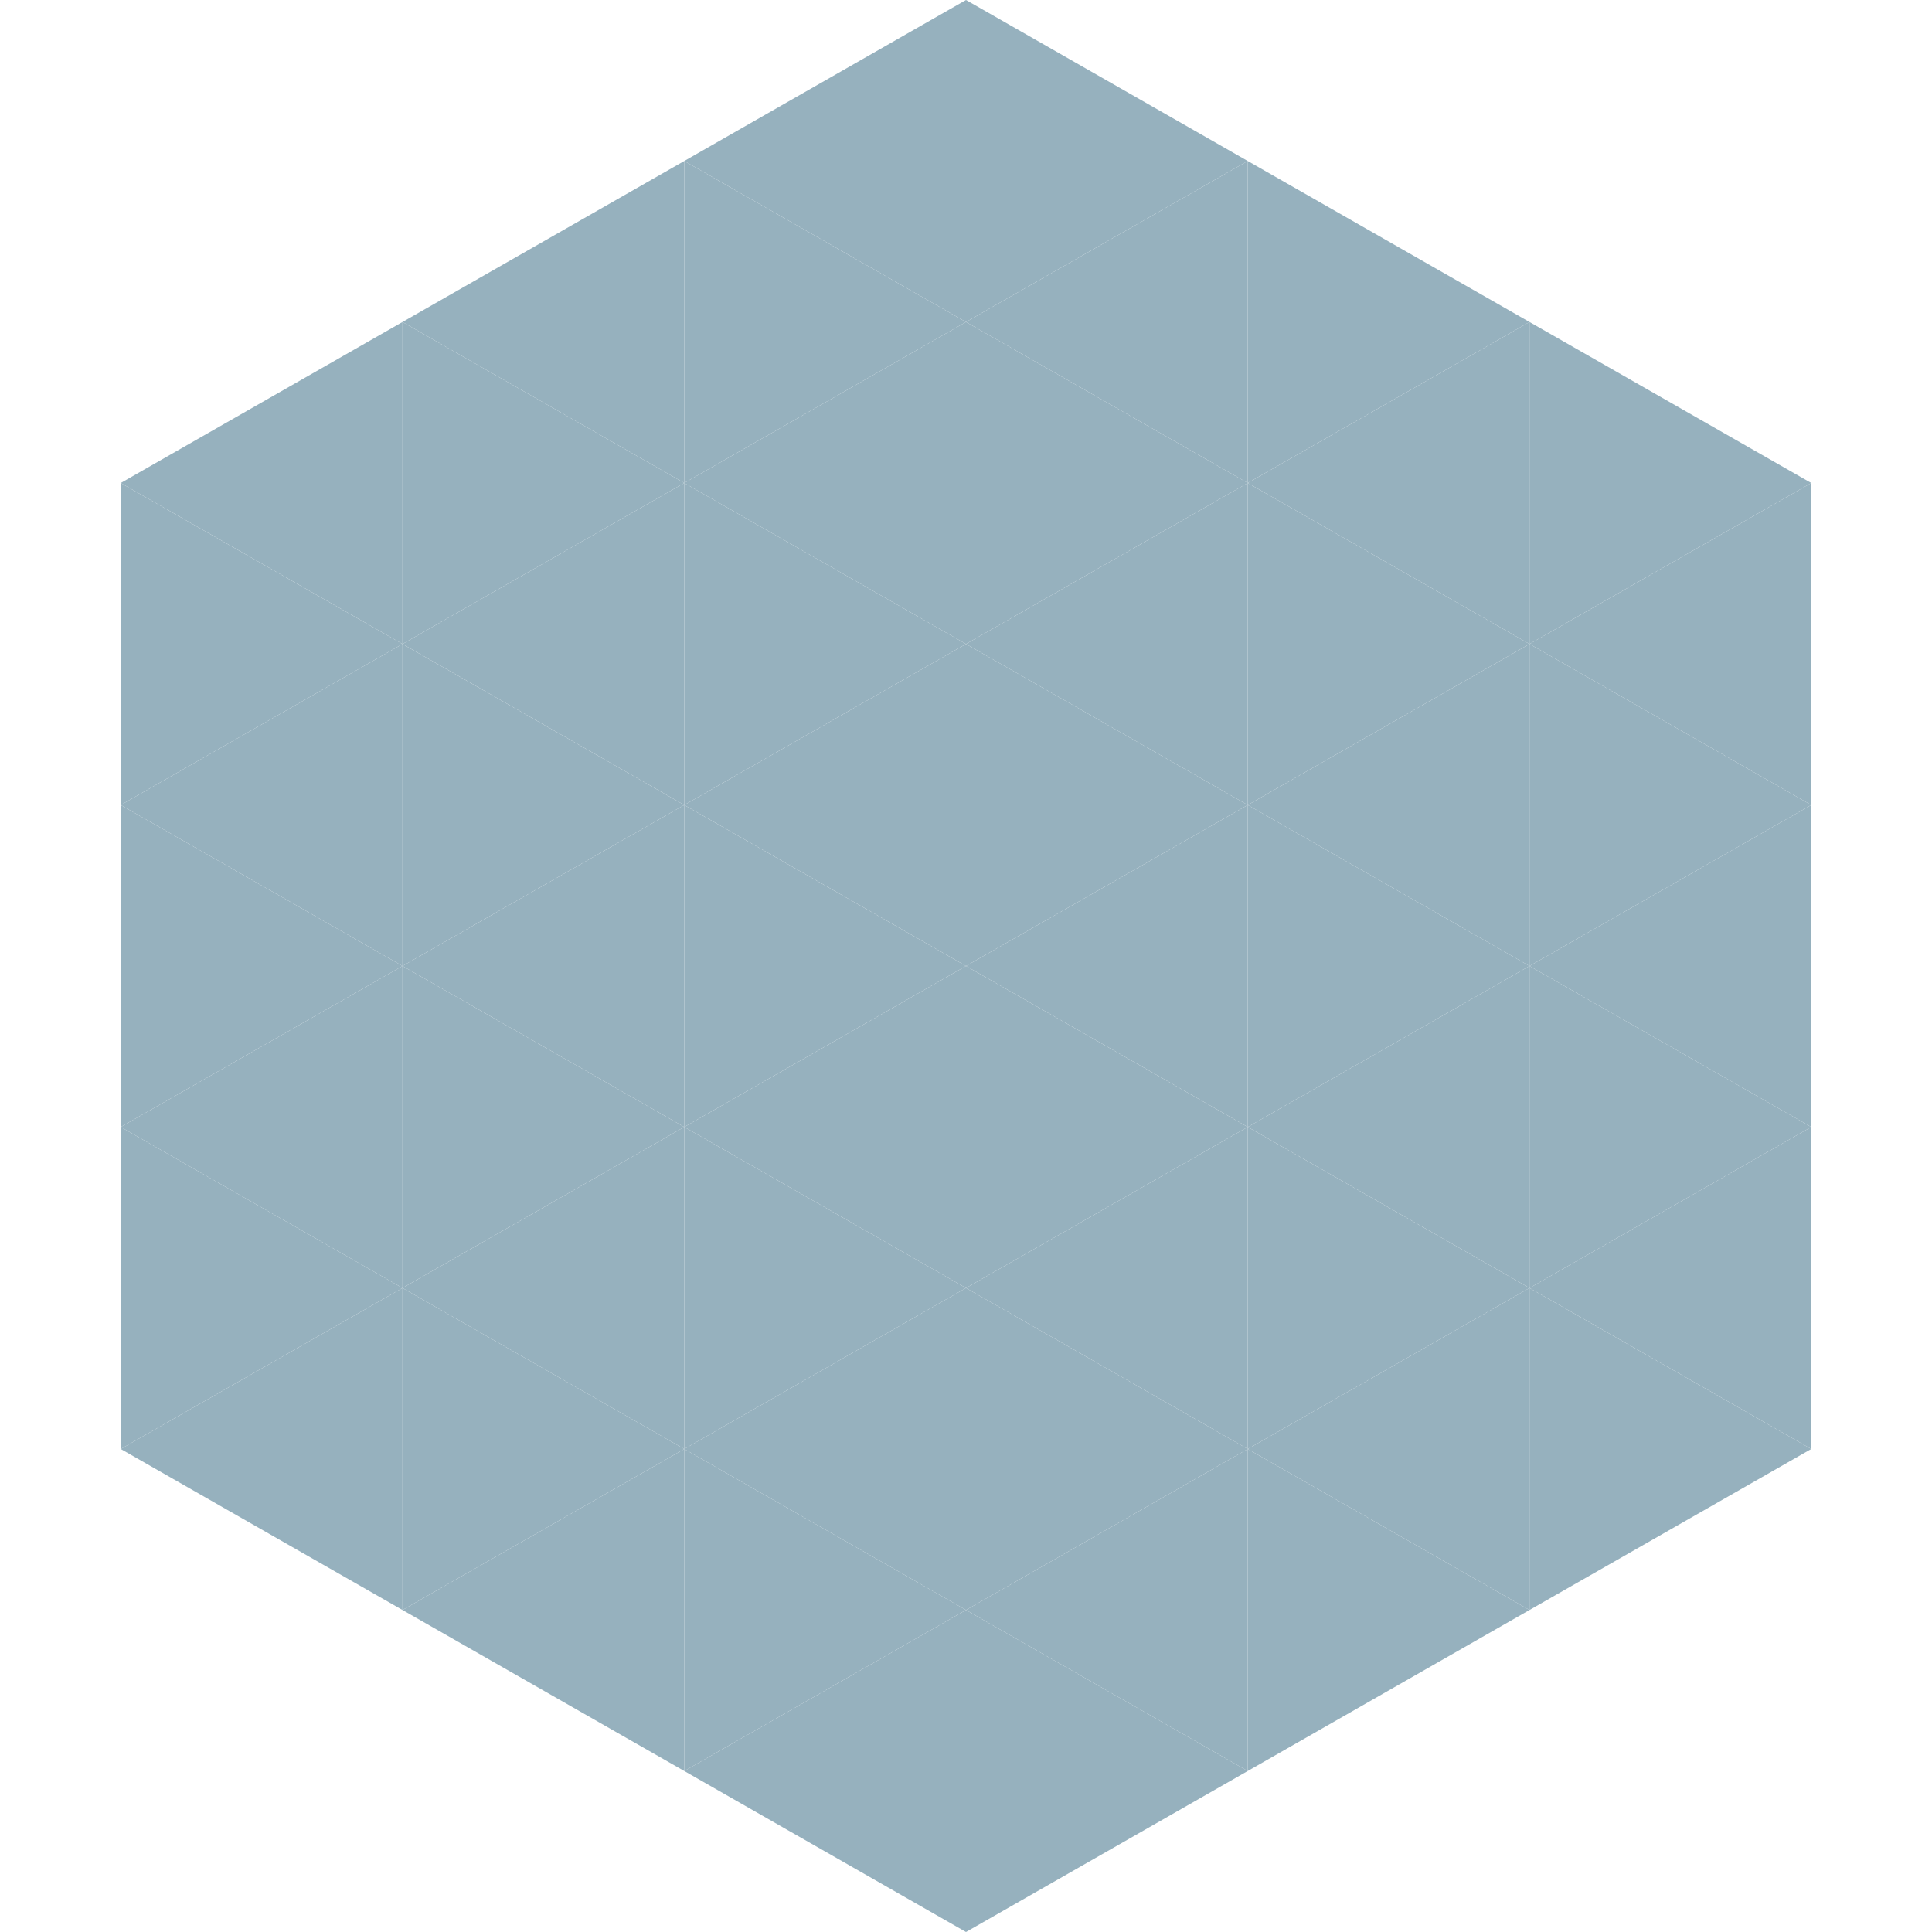
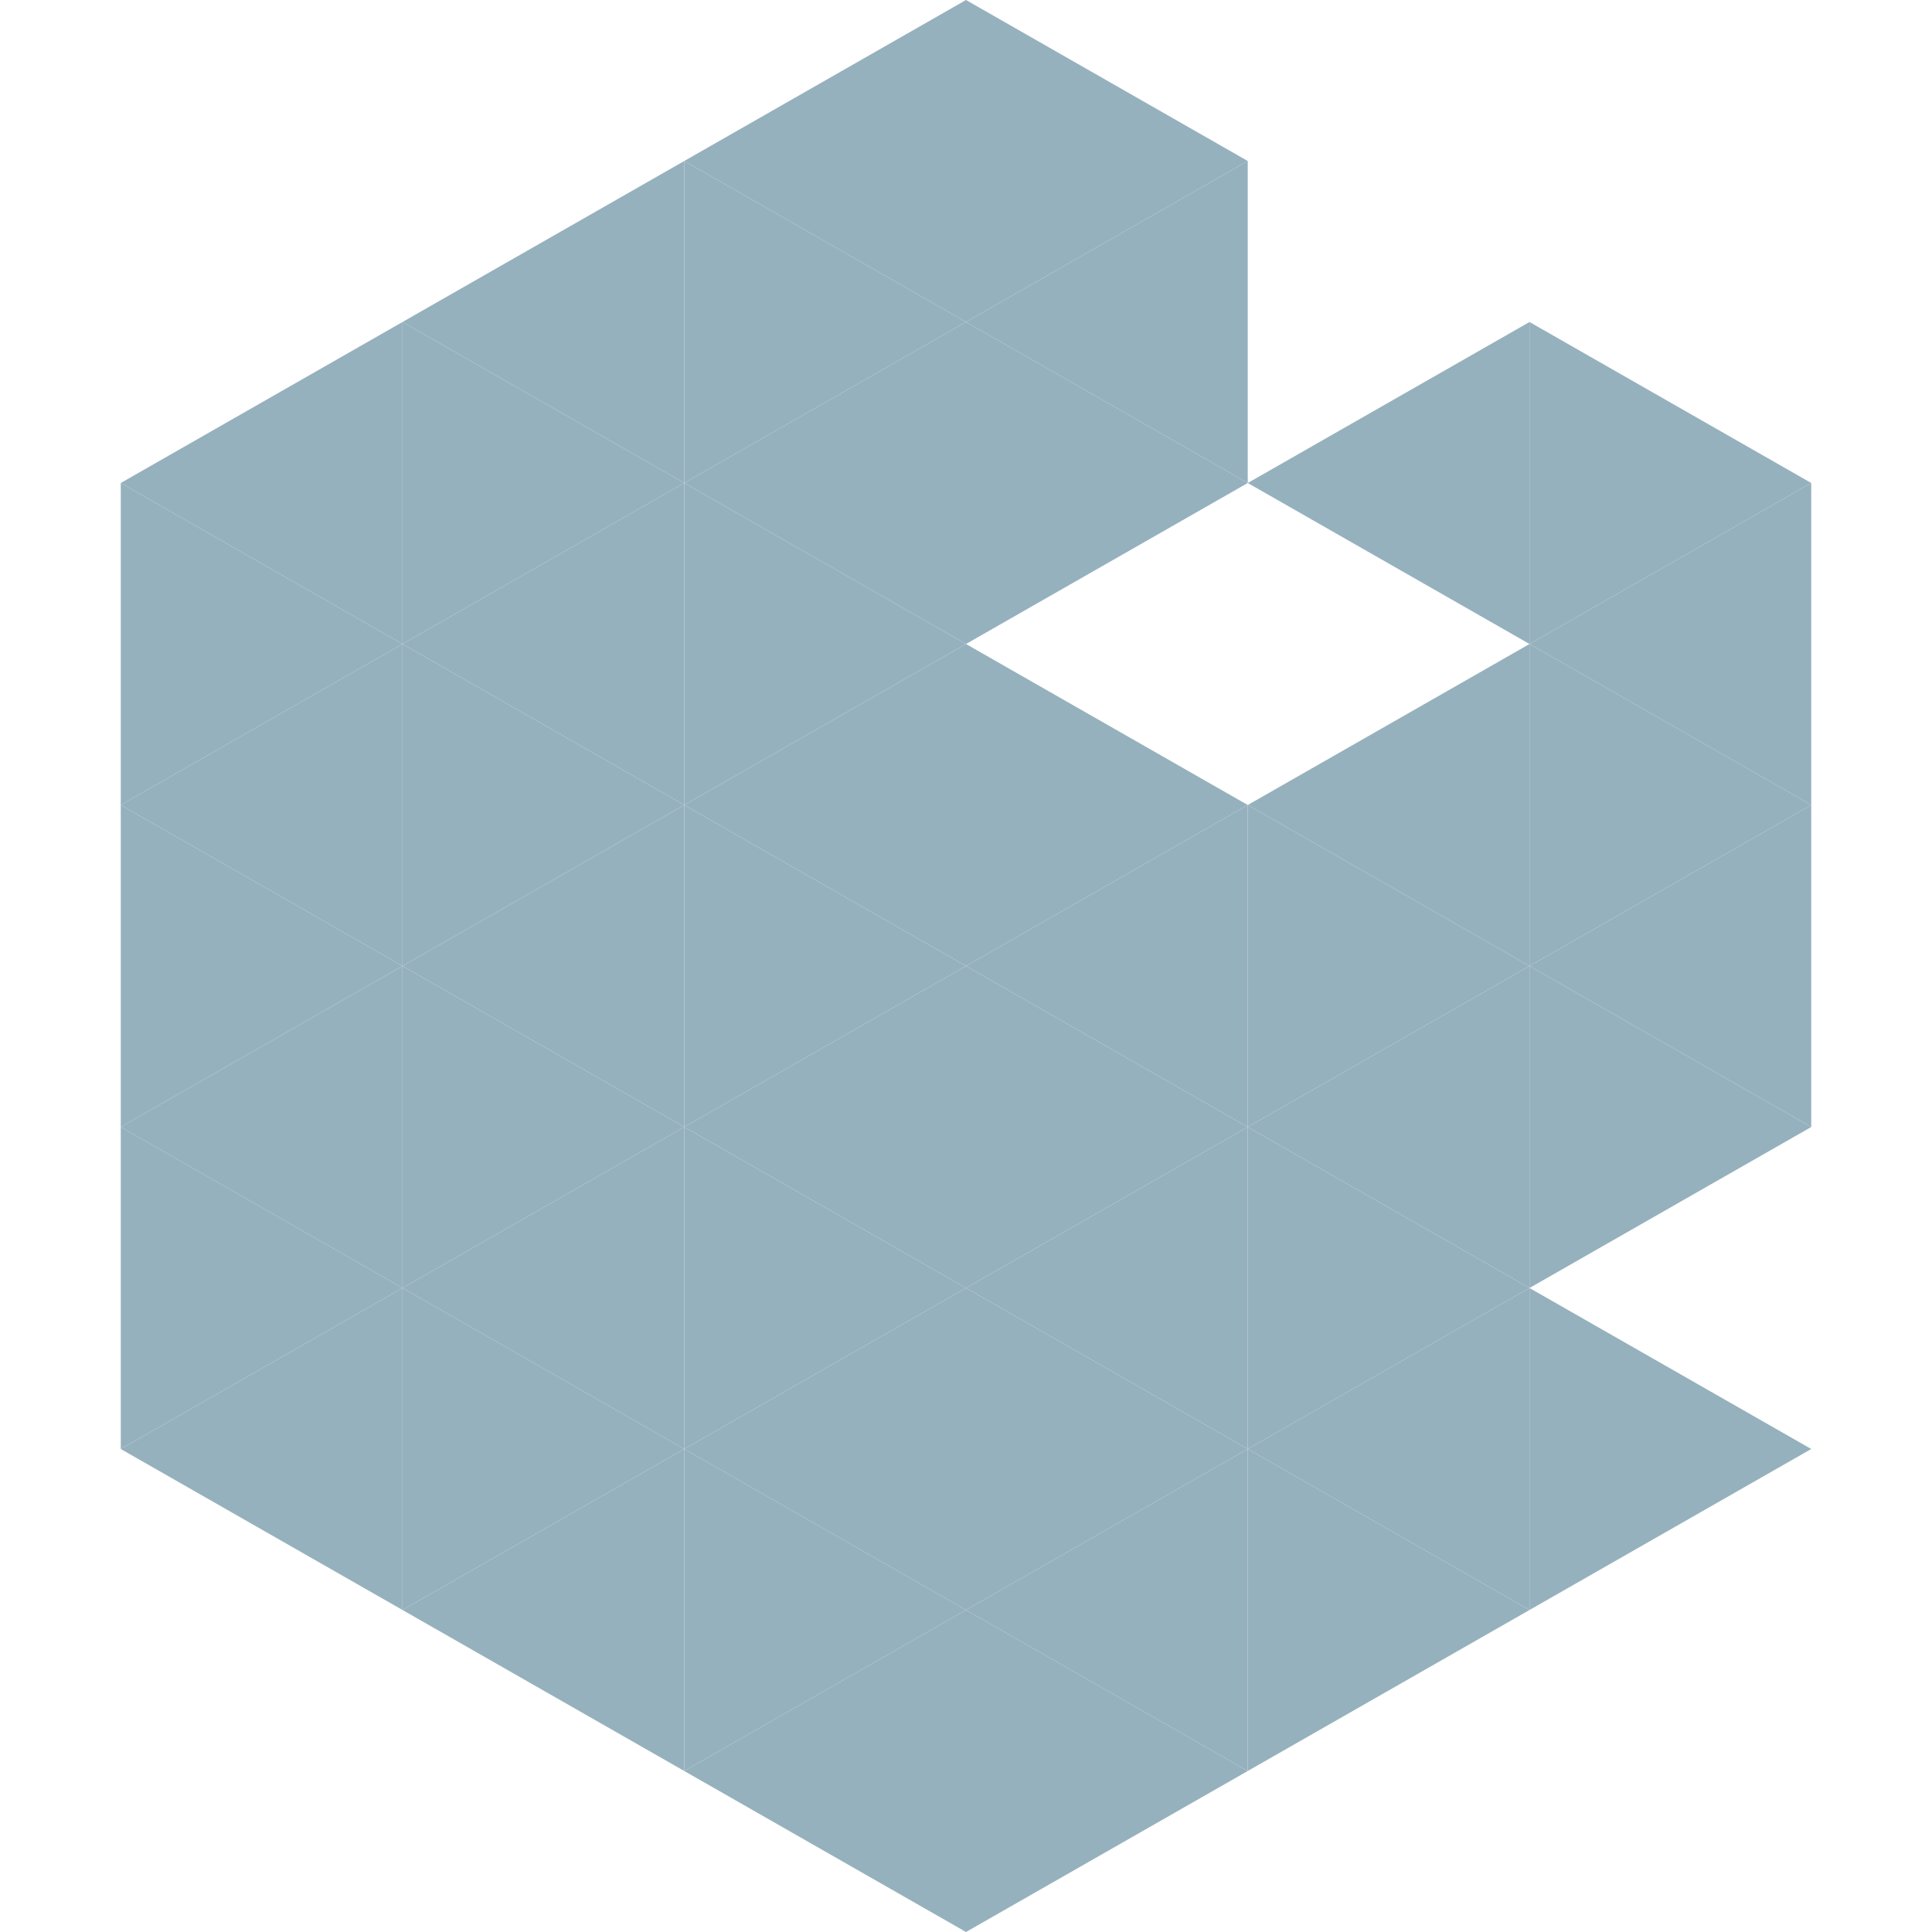
<svg xmlns="http://www.w3.org/2000/svg" width="240" height="240">
  <polygon points="50,40 15,60 50,80" style="fill:rgb(150,177,190)" />
  <polygon points="190,40 225,60 190,80" style="fill:rgb(150,177,190)" />
  <polygon points="15,60 50,80 15,100" style="fill:rgb(150,177,190)" />
  <polygon points="225,60 190,80 225,100" style="fill:rgb(150,177,190)" />
  <polygon points="50,80 15,100 50,120" style="fill:rgb(150,177,190)" />
  <polygon points="190,80 225,100 190,120" style="fill:rgb(150,177,190)" />
  <polygon points="15,100 50,120 15,140" style="fill:rgb(150,177,190)" />
  <polygon points="225,100 190,120 225,140" style="fill:rgb(150,177,190)" />
  <polygon points="50,120 15,140 50,160" style="fill:rgb(150,177,190)" />
  <polygon points="190,120 225,140 190,160" style="fill:rgb(150,177,190)" />
  <polygon points="15,140 50,160 15,180" style="fill:rgb(150,177,190)" />
-   <polygon points="225,140 190,160 225,180" style="fill:rgb(150,177,190)" />
  <polygon points="50,160 15,180 50,200" style="fill:rgb(150,177,190)" />
  <polygon points="190,160 225,180 190,200" style="fill:rgb(150,177,190)" />
  <polygon points="15,180 50,200 15,220" style="fill:rgb(255,255,255); fill-opacity:0" />
  <polygon points="225,180 190,200 225,220" style="fill:rgb(255,255,255); fill-opacity:0" />
  <polygon points="50,0 85,20 50,40" style="fill:rgb(255,255,255); fill-opacity:0" />
  <polygon points="190,0 155,20 190,40" style="fill:rgb(255,255,255); fill-opacity:0" />
  <polygon points="85,20 50,40 85,60" style="fill:rgb(150,177,190)" />
-   <polygon points="155,20 190,40 155,60" style="fill:rgb(150,177,190)" />
  <polygon points="50,40 85,60 50,80" style="fill:rgb(150,177,190)" />
  <polygon points="190,40 155,60 190,80" style="fill:rgb(150,177,190)" />
  <polygon points="85,60 50,80 85,100" style="fill:rgb(150,177,190)" />
-   <polygon points="155,60 190,80 155,100" style="fill:rgb(150,177,190)" />
  <polygon points="50,80 85,100 50,120" style="fill:rgb(150,177,190)" />
  <polygon points="190,80 155,100 190,120" style="fill:rgb(150,177,190)" />
  <polygon points="85,100 50,120 85,140" style="fill:rgb(150,177,190)" />
  <polygon points="155,100 190,120 155,140" style="fill:rgb(150,177,190)" />
  <polygon points="50,120 85,140 50,160" style="fill:rgb(150,177,190)" />
  <polygon points="190,120 155,140 190,160" style="fill:rgb(150,177,190)" />
  <polygon points="85,140 50,160 85,180" style="fill:rgb(150,177,190)" />
  <polygon points="155,140 190,160 155,180" style="fill:rgb(150,177,190)" />
  <polygon points="50,160 85,180 50,200" style="fill:rgb(150,177,190)" />
  <polygon points="190,160 155,180 190,200" style="fill:rgb(150,177,190)" />
  <polygon points="85,180 50,200 85,220" style="fill:rgb(150,177,190)" />
  <polygon points="155,180 190,200 155,220" style="fill:rgb(150,177,190)" />
  <polygon points="120,0 85,20 120,40" style="fill:rgb(150,177,190)" />
  <polygon points="120,0 155,20 120,40" style="fill:rgb(150,177,190)" />
  <polygon points="85,20 120,40 85,60" style="fill:rgb(150,177,190)" />
  <polygon points="155,20 120,40 155,60" style="fill:rgb(150,177,190)" />
  <polygon points="120,40 85,60 120,80" style="fill:rgb(150,177,190)" />
  <polygon points="120,40 155,60 120,80" style="fill:rgb(150,177,190)" />
  <polygon points="85,60 120,80 85,100" style="fill:rgb(150,177,190)" />
-   <polygon points="155,60 120,80 155,100" style="fill:rgb(150,177,190)" />
  <polygon points="120,80 85,100 120,120" style="fill:rgb(150,177,190)" />
  <polygon points="120,80 155,100 120,120" style="fill:rgb(150,177,190)" />
  <polygon points="85,100 120,120 85,140" style="fill:rgb(150,177,190)" />
  <polygon points="155,100 120,120 155,140" style="fill:rgb(150,177,190)" />
  <polygon points="120,120 85,140 120,160" style="fill:rgb(150,177,190)" />
  <polygon points="120,120 155,140 120,160" style="fill:rgb(150,177,190)" />
  <polygon points="85,140 120,160 85,180" style="fill:rgb(150,177,190)" />
  <polygon points="155,140 120,160 155,180" style="fill:rgb(150,177,190)" />
  <polygon points="120,160 85,180 120,200" style="fill:rgb(150,177,190)" />
  <polygon points="120,160 155,180 120,200" style="fill:rgb(150,177,190)" />
  <polygon points="85,180 120,200 85,220" style="fill:rgb(150,177,190)" />
  <polygon points="155,180 120,200 155,220" style="fill:rgb(150,177,190)" />
  <polygon points="120,200 85,220 120,240" style="fill:rgb(150,177,190)" />
  <polygon points="120,200 155,220 120,240" style="fill:rgb(150,177,190)" />
  <polygon points="85,220 120,240 85,260" style="fill:rgb(255,255,255); fill-opacity:0" />
  <polygon points="155,220 120,240 155,260" style="fill:rgb(255,255,255); fill-opacity:0" />
</svg>